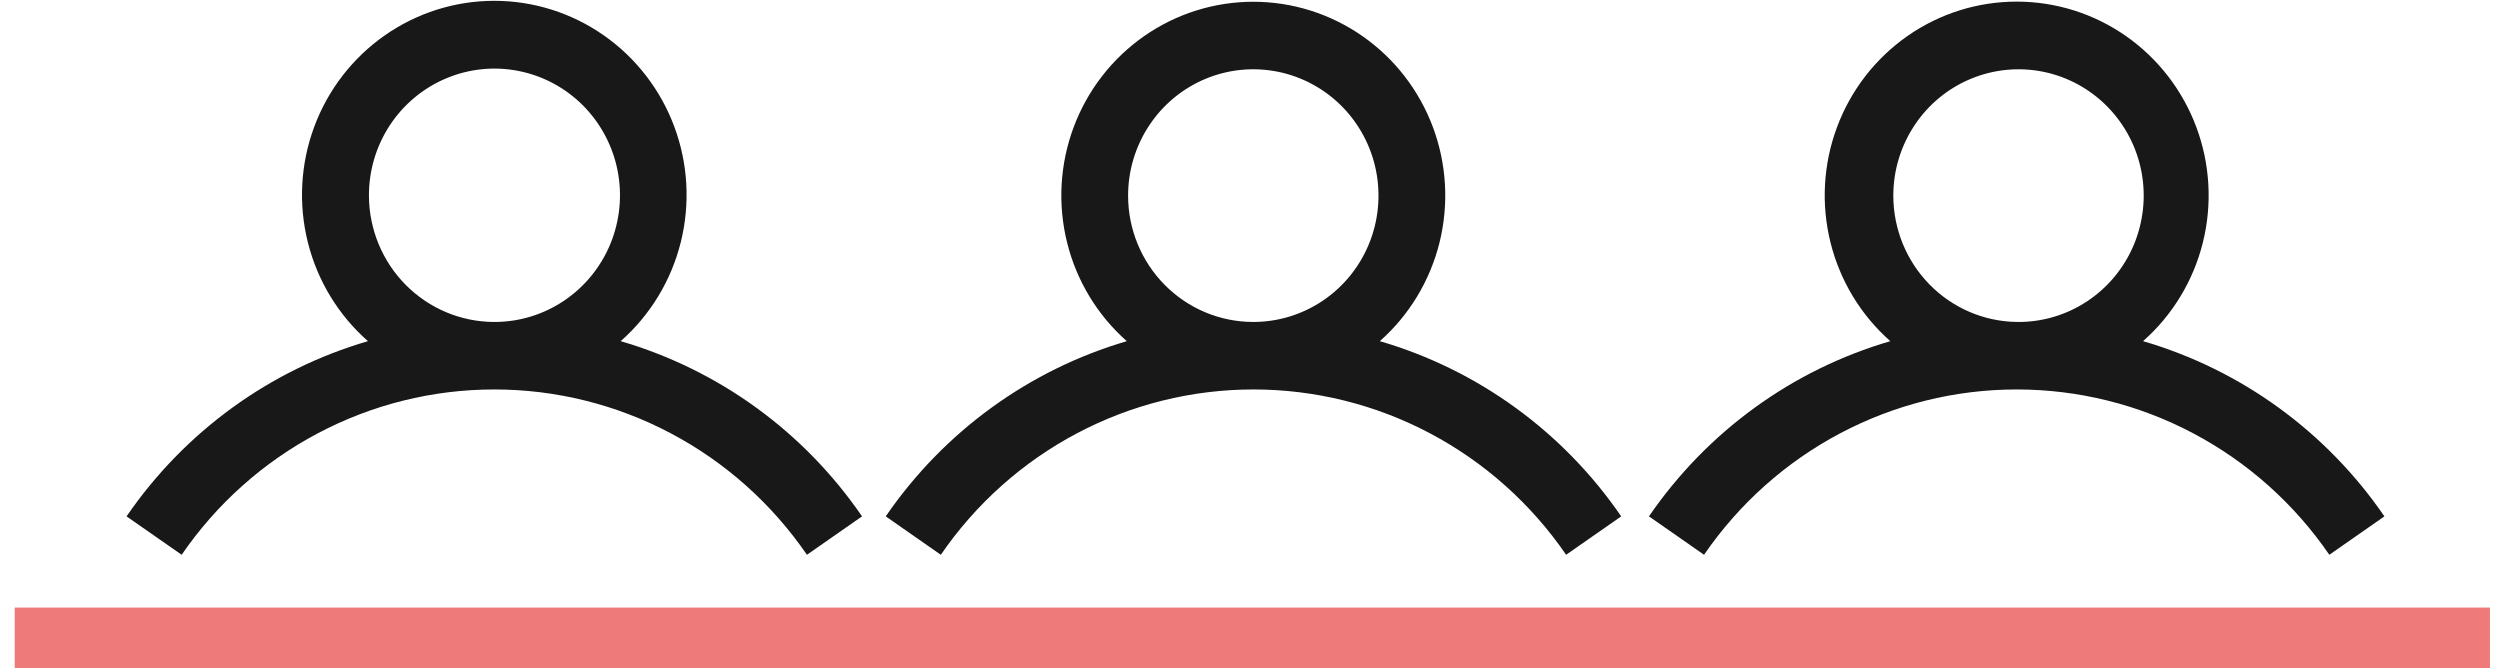
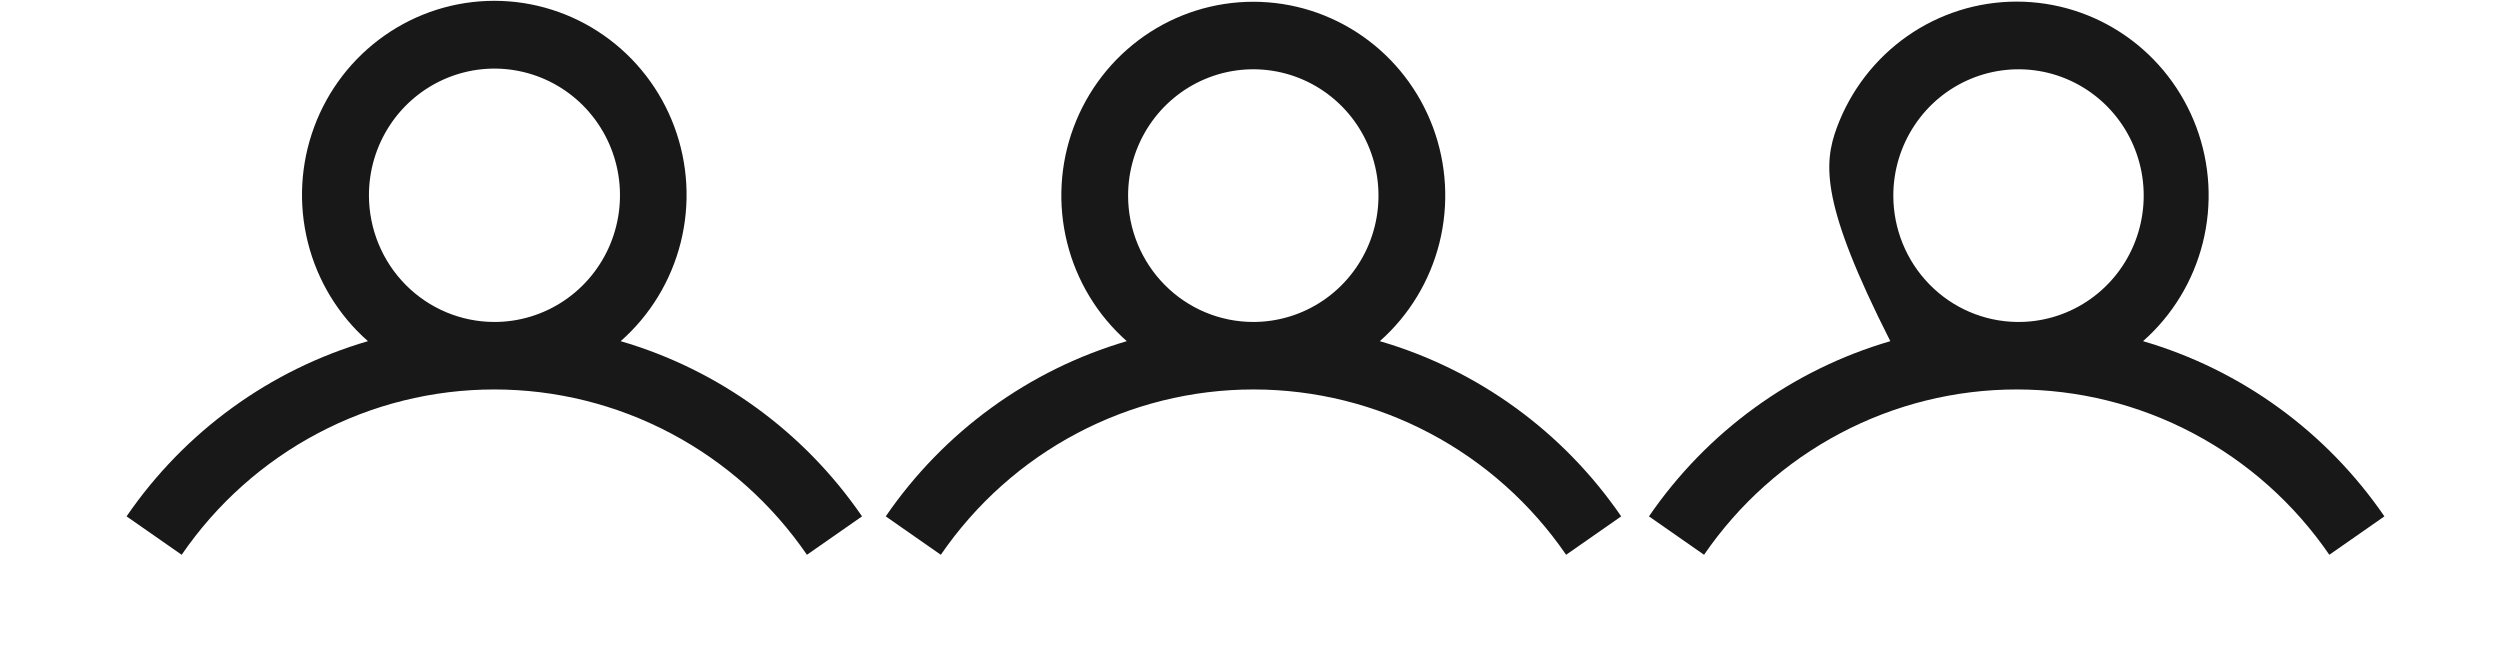
<svg xmlns="http://www.w3.org/2000/svg" width="101" height="27" viewBox="0 0 101 27" fill="none">
-   <path fill-rule="evenodd" clip-rule="evenodd" d="M25.075 13.783C26.267 12.734 27.113 11.343 27.501 9.795C27.889 8.247 27.799 6.617 27.244 5.122C26.689 3.627 25.695 2.339 24.395 1.43C23.096 0.52 21.551 0.033 19.97 0.033C18.388 0.033 16.844 0.52 15.544 1.43C14.244 2.339 13.25 3.627 12.695 5.122C12.14 6.617 12.05 8.247 12.438 9.795C12.826 11.343 13.672 12.734 14.865 13.783C10.904 14.939 7.46 17.439 5.113 20.861L7.339 22.413C8.752 20.352 10.64 18.668 12.84 17.505C15.04 16.341 17.486 15.734 19.97 15.734C22.453 15.734 24.9 16.341 27.099 17.505C29.299 18.668 31.187 20.352 32.6 22.413L34.826 20.861C32.48 17.439 29.035 14.939 25.075 13.783ZM14.905 7.903C14.902 6.889 15.198 5.898 15.754 5.054C16.31 4.211 17.102 3.553 18.029 3.164C18.957 2.774 19.977 2.672 20.962 2.869C21.947 3.066 22.852 3.554 23.562 4.27C24.272 4.987 24.756 5.9 24.951 6.894C25.146 7.888 25.044 8.918 24.659 9.854C24.273 10.79 23.621 11.589 22.785 12.15C21.949 12.712 20.967 13.01 19.963 13.007C18.622 13.004 17.338 12.465 16.39 11.508C15.443 10.552 14.909 9.256 14.905 7.903ZM55.745 13.783C56.931 12.734 57.772 11.345 58.156 9.801C58.539 8.257 58.447 6.631 57.892 5.141C57.336 3.651 56.344 2.368 55.047 1.462C53.75 0.556 52.211 0.071 50.633 0.071C49.056 0.071 47.516 0.556 46.219 1.462C44.922 2.368 43.93 3.651 43.375 5.141C42.819 6.631 42.727 8.257 43.111 9.801C43.494 11.345 44.335 12.734 45.522 13.783C41.567 14.944 38.128 17.444 35.784 20.861L38.009 22.413C39.423 20.352 41.31 18.668 43.51 17.505C45.71 16.341 48.157 15.734 50.64 15.734C53.123 15.734 55.57 16.341 57.77 17.505C59.97 18.668 61.857 20.352 63.271 22.413L65.496 20.861C63.15 17.439 59.706 14.939 55.745 13.783ZM45.575 7.903C45.575 6.893 45.872 5.906 46.428 5.067C46.984 4.228 47.773 3.573 48.698 3.187C49.622 2.801 50.639 2.7 51.62 2.897C52.601 3.094 53.502 3.58 54.21 4.294C54.917 5.007 55.399 5.917 55.594 6.907C55.789 7.897 55.689 8.924 55.306 9.856C54.923 10.789 54.275 11.586 53.443 12.147C52.611 12.708 51.634 13.007 50.633 13.007C49.292 13.007 48.005 12.47 47.057 11.512C46.108 10.555 45.575 9.257 45.575 7.903ZM88.995 9.801C88.61 11.346 87.767 12.735 86.579 13.783C90.54 14.939 93.984 17.439 96.33 20.861L94.105 22.413C92.691 20.352 90.804 18.668 88.604 17.505C86.404 16.341 83.957 15.734 81.474 15.734C78.99 15.734 76.544 16.341 74.344 17.505C72.144 18.668 70.257 20.352 68.843 22.413L66.618 20.861C68.964 17.439 72.408 14.939 76.369 13.783C75.181 12.735 74.338 11.346 73.953 9.801C73.568 8.257 73.659 6.631 74.214 5.14C74.769 3.649 75.761 2.364 77.058 1.457C78.355 0.55 79.896 0.065 81.474 0.065C83.052 0.065 84.593 0.55 85.89 1.457C87.187 2.364 88.179 3.649 88.734 5.14C89.289 6.631 89.38 8.257 88.995 9.801ZM77.348 5.06C76.789 5.901 76.49 6.89 76.49 7.903C76.49 9.245 77.014 10.533 77.948 11.488C78.882 12.444 80.151 12.989 81.481 13.007C82.484 13.021 83.468 12.733 84.309 12.18C85.149 11.628 85.808 10.835 86.201 9.904C86.594 8.972 86.704 7.944 86.517 6.949C86.329 5.955 85.853 5.039 85.148 4.318C84.444 3.598 83.543 3.105 82.56 2.902C81.577 2.7 80.557 2.797 79.629 3.181C78.7 3.565 77.906 4.219 77.348 5.06Z" fill="#181818" />
-   <path d="M100.594 24.545H0.594V27H100.594V24.545Z" fill="#EF7A7A" />
+   <path fill-rule="evenodd" clip-rule="evenodd" d="M25.075 13.783C26.267 12.734 27.113 11.343 27.501 9.795C27.889 8.247 27.799 6.617 27.244 5.122C26.689 3.627 25.695 2.339 24.395 1.43C23.096 0.52 21.551 0.033 19.97 0.033C18.388 0.033 16.844 0.52 15.544 1.43C14.244 2.339 13.25 3.627 12.695 5.122C12.14 6.617 12.05 8.247 12.438 9.795C12.826 11.343 13.672 12.734 14.865 13.783C10.904 14.939 7.46 17.439 5.113 20.861L7.339 22.413C8.752 20.352 10.64 18.668 12.84 17.505C15.04 16.341 17.486 15.734 19.97 15.734C22.453 15.734 24.9 16.341 27.099 17.505C29.299 18.668 31.187 20.352 32.6 22.413L34.826 20.861C32.48 17.439 29.035 14.939 25.075 13.783ZM14.905 7.903C14.902 6.889 15.198 5.898 15.754 5.054C16.31 4.211 17.102 3.553 18.029 3.164C18.957 2.774 19.977 2.672 20.962 2.869C21.947 3.066 22.852 3.554 23.562 4.27C24.272 4.987 24.756 5.9 24.951 6.894C25.146 7.888 25.044 8.918 24.659 9.854C24.273 10.79 23.621 11.589 22.785 12.15C21.949 12.712 20.967 13.01 19.963 13.007C18.622 13.004 17.338 12.465 16.39 11.508C15.443 10.552 14.909 9.256 14.905 7.903ZM55.745 13.783C56.931 12.734 57.772 11.345 58.156 9.801C58.539 8.257 58.447 6.631 57.892 5.141C57.336 3.651 56.344 2.368 55.047 1.462C53.75 0.556 52.211 0.071 50.633 0.071C49.056 0.071 47.516 0.556 46.219 1.462C44.922 2.368 43.93 3.651 43.375 5.141C42.819 6.631 42.727 8.257 43.111 9.801C43.494 11.345 44.335 12.734 45.522 13.783C41.567 14.944 38.128 17.444 35.784 20.861L38.009 22.413C39.423 20.352 41.31 18.668 43.51 17.505C45.71 16.341 48.157 15.734 50.64 15.734C53.123 15.734 55.57 16.341 57.77 17.505C59.97 18.668 61.857 20.352 63.271 22.413L65.496 20.861C63.15 17.439 59.706 14.939 55.745 13.783ZM45.575 7.903C45.575 6.893 45.872 5.906 46.428 5.067C46.984 4.228 47.773 3.573 48.698 3.187C49.622 2.801 50.639 2.7 51.62 2.897C52.601 3.094 53.502 3.58 54.21 4.294C54.917 5.007 55.399 5.917 55.594 6.907C55.789 7.897 55.689 8.924 55.306 9.856C54.923 10.789 54.275 11.586 53.443 12.147C52.611 12.708 51.634 13.007 50.633 13.007C49.292 13.007 48.005 12.47 47.057 11.512C46.108 10.555 45.575 9.257 45.575 7.903ZM88.995 9.801C88.61 11.346 87.767 12.735 86.579 13.783C90.54 14.939 93.984 17.439 96.33 20.861L94.105 22.413C92.691 20.352 90.804 18.668 88.604 17.505C86.404 16.341 83.957 15.734 81.474 15.734C78.99 15.734 76.544 16.341 74.344 17.505C72.144 18.668 70.257 20.352 68.843 22.413L66.618 20.861C68.964 17.439 72.408 14.939 76.369 13.783C73.568 8.257 73.659 6.631 74.214 5.14C74.769 3.649 75.761 2.364 77.058 1.457C78.355 0.55 79.896 0.065 81.474 0.065C83.052 0.065 84.593 0.55 85.89 1.457C87.187 2.364 88.179 3.649 88.734 5.14C89.289 6.631 89.38 8.257 88.995 9.801ZM77.348 5.06C76.789 5.901 76.49 6.89 76.49 7.903C76.49 9.245 77.014 10.533 77.948 11.488C78.882 12.444 80.151 12.989 81.481 13.007C82.484 13.021 83.468 12.733 84.309 12.18C85.149 11.628 85.808 10.835 86.201 9.904C86.594 8.972 86.704 7.944 86.517 6.949C86.329 5.955 85.853 5.039 85.148 4.318C84.444 3.598 83.543 3.105 82.56 2.902C81.577 2.7 80.557 2.797 79.629 3.181C78.7 3.565 77.906 4.219 77.348 5.06Z" fill="#181818" />
</svg>